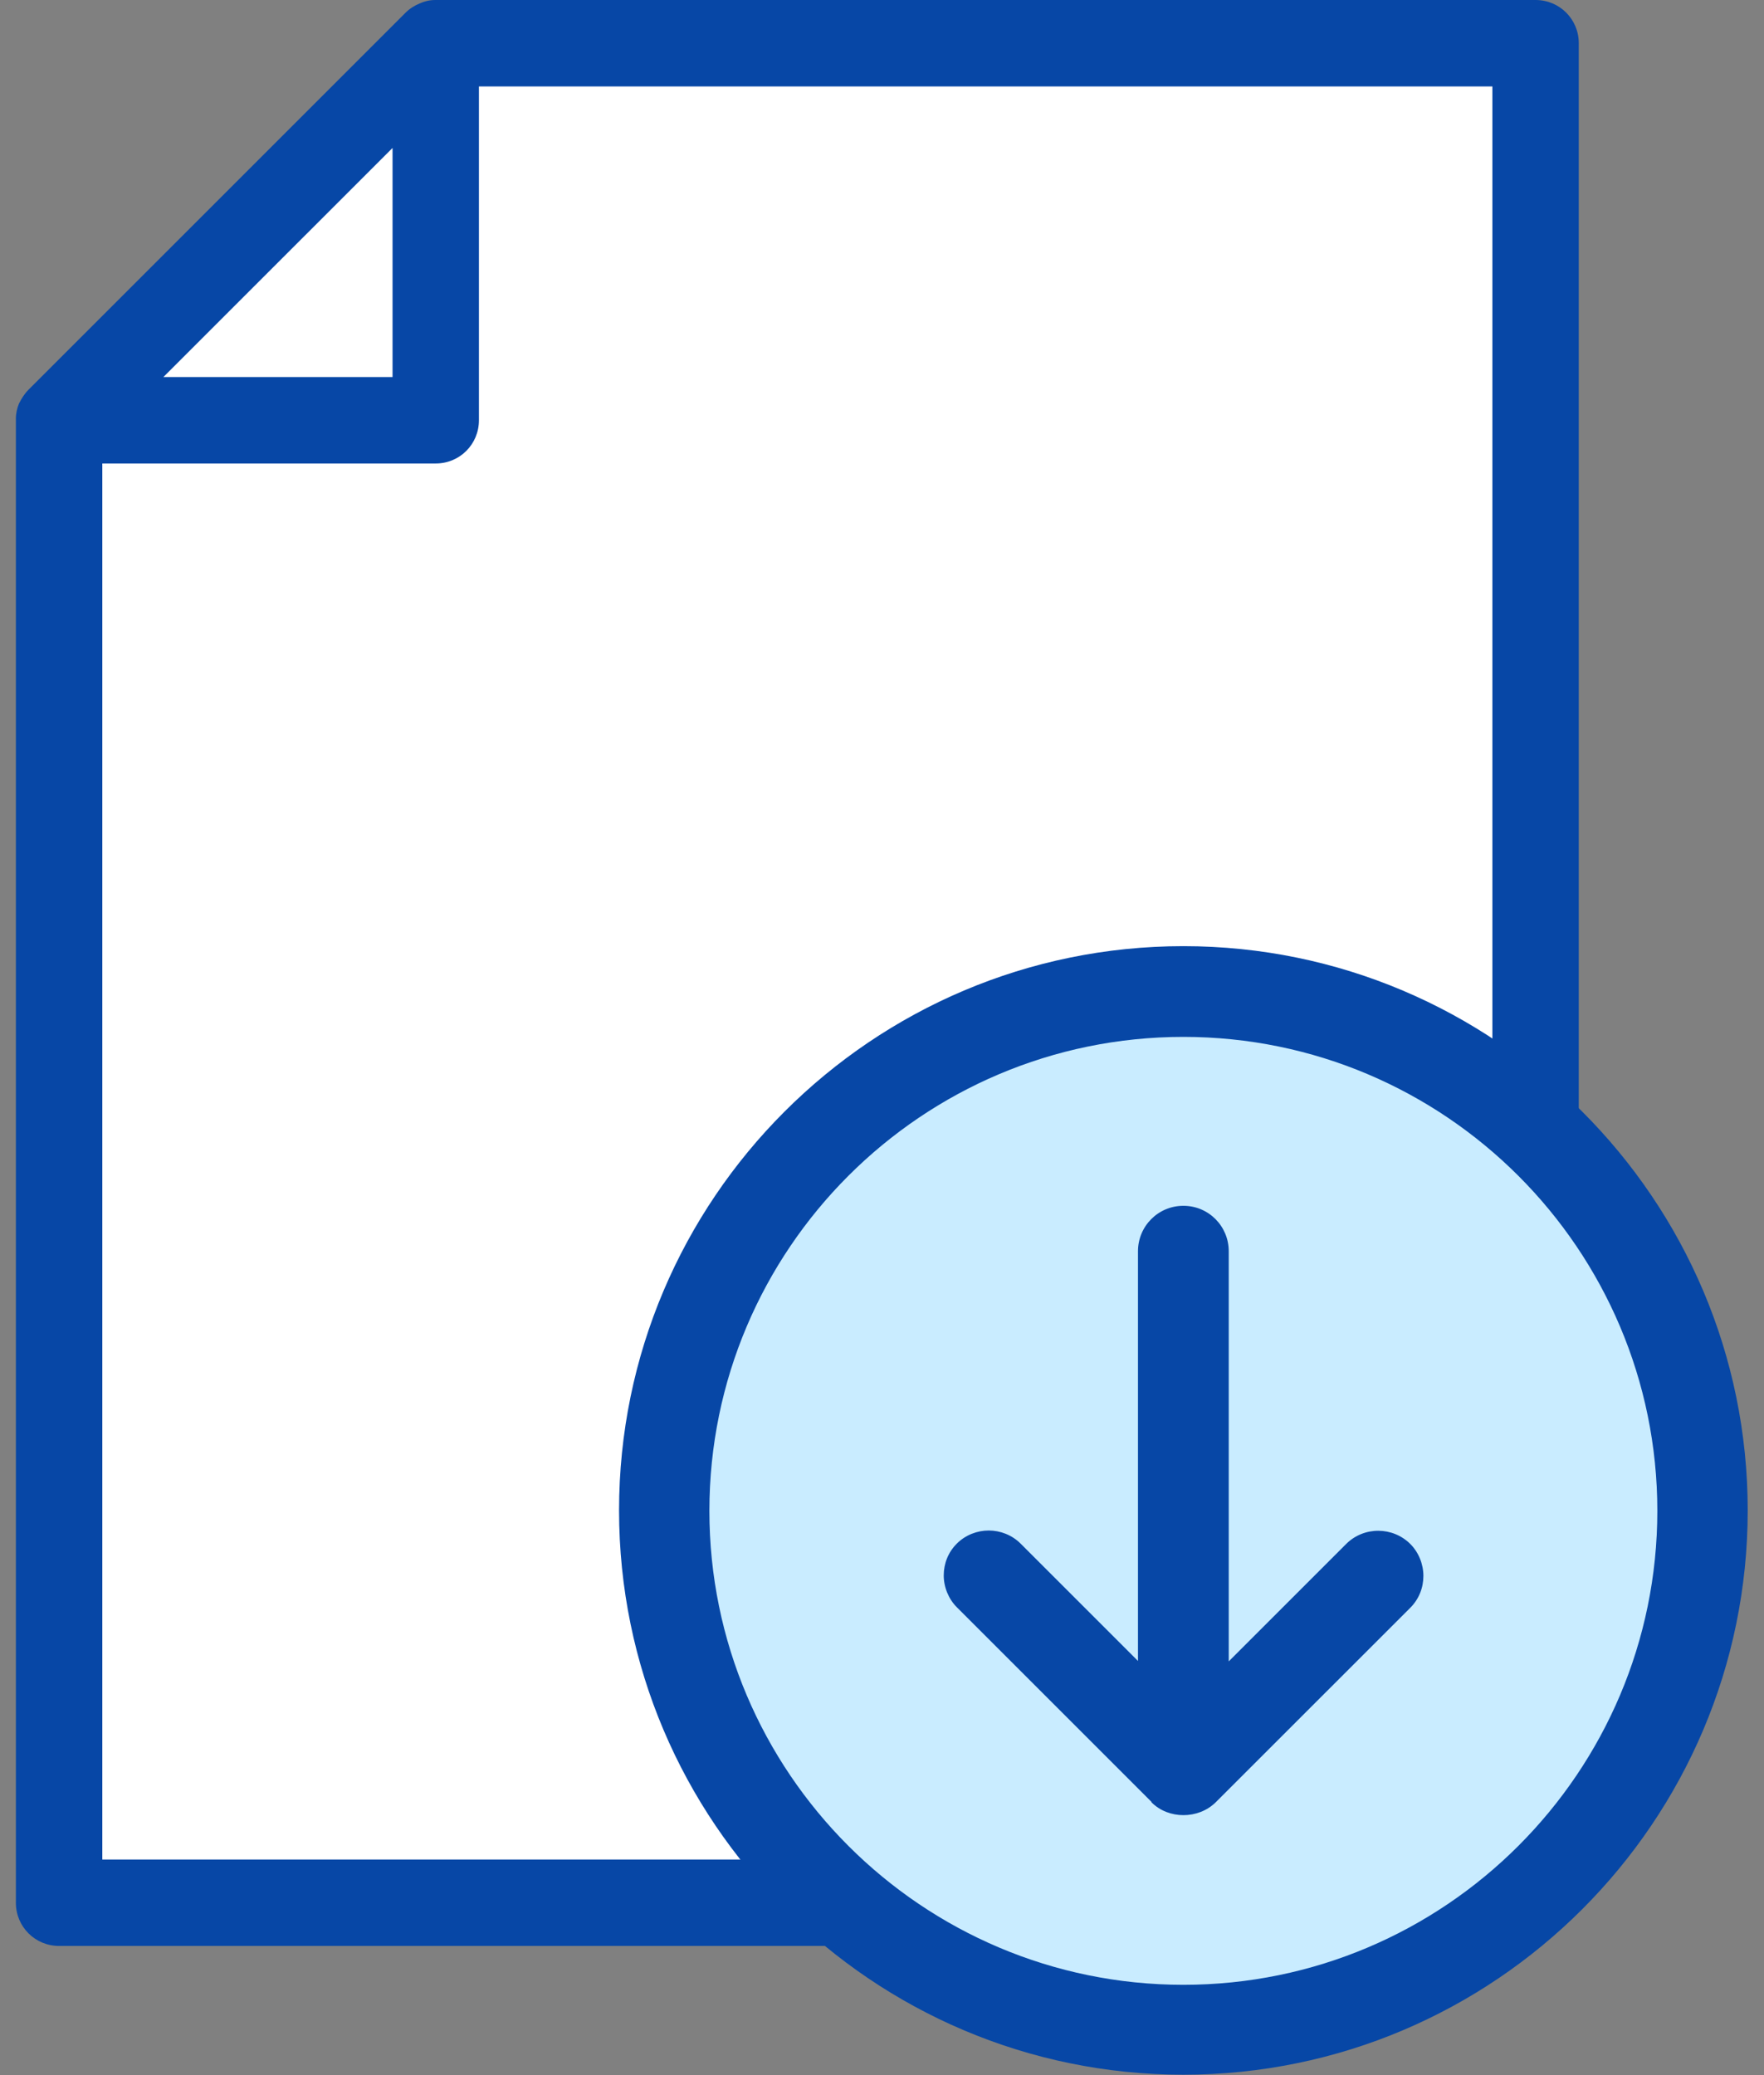
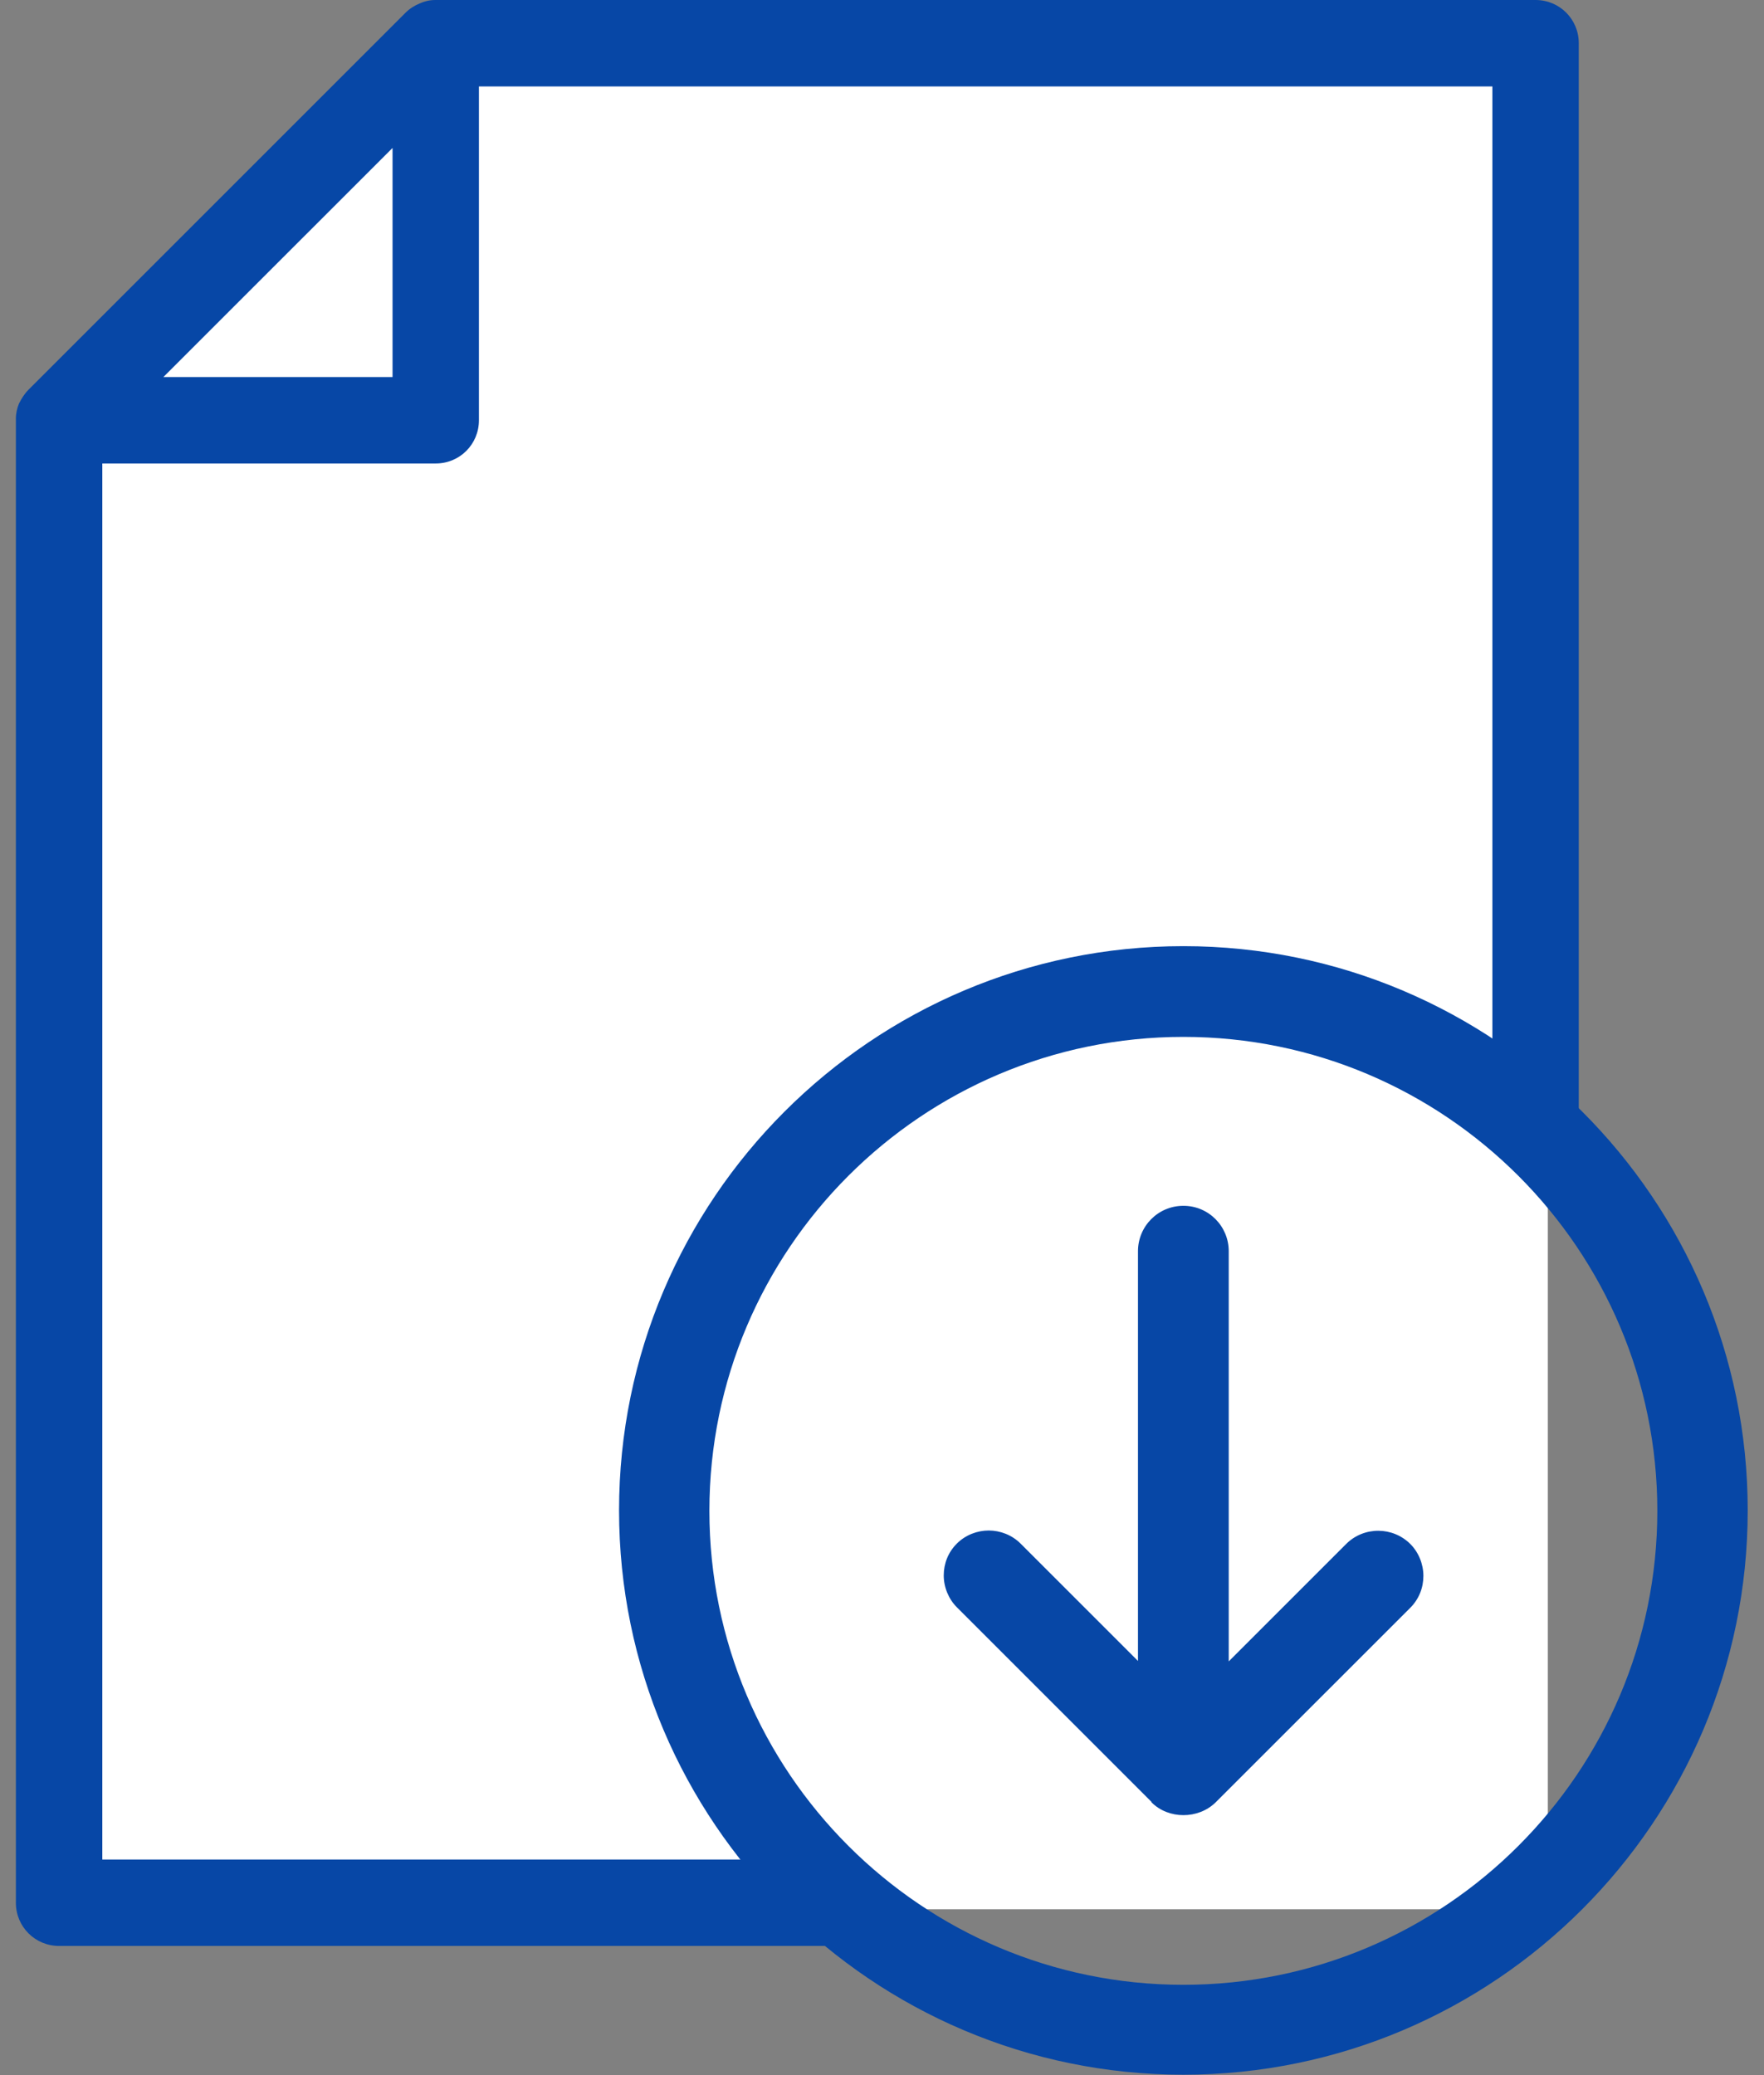
<svg xmlns="http://www.w3.org/2000/svg" width="34" height="40" fill="none">
  <rect width="100%" height="100%" fill="#808080" stroke="none" />
  <g clip-path="url(#clip0_131_2141)">
    <path d="M29.833 36.803H1.273V8.404L8.457 0.942L29.833 1.295V36.803Z" fill="white" />
-     <path d="M23.078 38.822C28.486 38.822 32.87 34.438 32.87 29.031C32.87 23.623 28.486 19.239 23.078 19.239C17.67 19.239 13.286 23.623 13.286 29.031C13.286 34.438 17.67 38.822 23.078 38.822Z" fill="#C9ECFF" />
    <path d="M22.809 18.238C16.811 18.238 11.932 23.117 11.932 29.114C11.932 35.112 16.811 39.992 22.809 39.992C28.806 39.992 33.686 35.112 33.686 29.114C33.686 23.117 28.806 18.238 22.809 18.238ZM22.809 38.259C17.77 38.259 13.673 34.162 13.673 29.123C13.673 24.084 17.77 19.987 22.809 19.987C27.848 19.987 31.944 24.084 31.944 29.123C31.944 34.162 27.848 38.259 22.809 38.259Z" fill="#0747A6" />
    <path d="M22.195 34.742C22.523 35.071 23.095 35.071 23.431 34.742L27.183 30.991C27.351 30.822 27.435 30.604 27.435 30.377C27.435 30.149 27.343 29.922 27.183 29.762C26.846 29.426 26.291 29.418 25.946 29.762L23.683 32.025V24.118C23.683 23.638 23.297 23.243 22.809 23.243C22.321 23.243 21.934 23.638 21.934 24.118V32.017L19.671 29.754C19.503 29.586 19.276 29.502 19.057 29.502C18.838 29.502 18.611 29.586 18.443 29.754C18.274 29.922 18.19 30.141 18.19 30.368C18.19 30.595 18.283 30.822 18.443 30.982L22.195 34.734V34.742Z" fill="#0747A6" />
    <path d="M15.734 35.844H1.972V8.934H8.399C8.861 8.934 9.231 8.564 9.231 8.101V1.666H28.765V21.207L30.43 22.048V0.833C30.43 0.37 30.06 0 29.597 0H8.39C8.281 0 8.18 0.025 8.087 0.067C7.986 0.109 7.894 0.168 7.818 0.244L0.55 7.512C0.474 7.588 0.415 7.68 0.365 7.781C0.331 7.865 0.306 7.966 0.306 8.067V36.677C0.306 37.14 0.676 37.51 1.139 37.51H16.575L15.734 35.844ZM3.149 7.268L7.566 2.852V7.268H3.149Z" fill="#0747A6" />
  </g>
  <defs>
    <clipPath id="clip0_131_2141">
      <rect width="33.388" height="40" fill="white" transform="translate(0.306)" />
    </clipPath>
  </defs>
</svg>